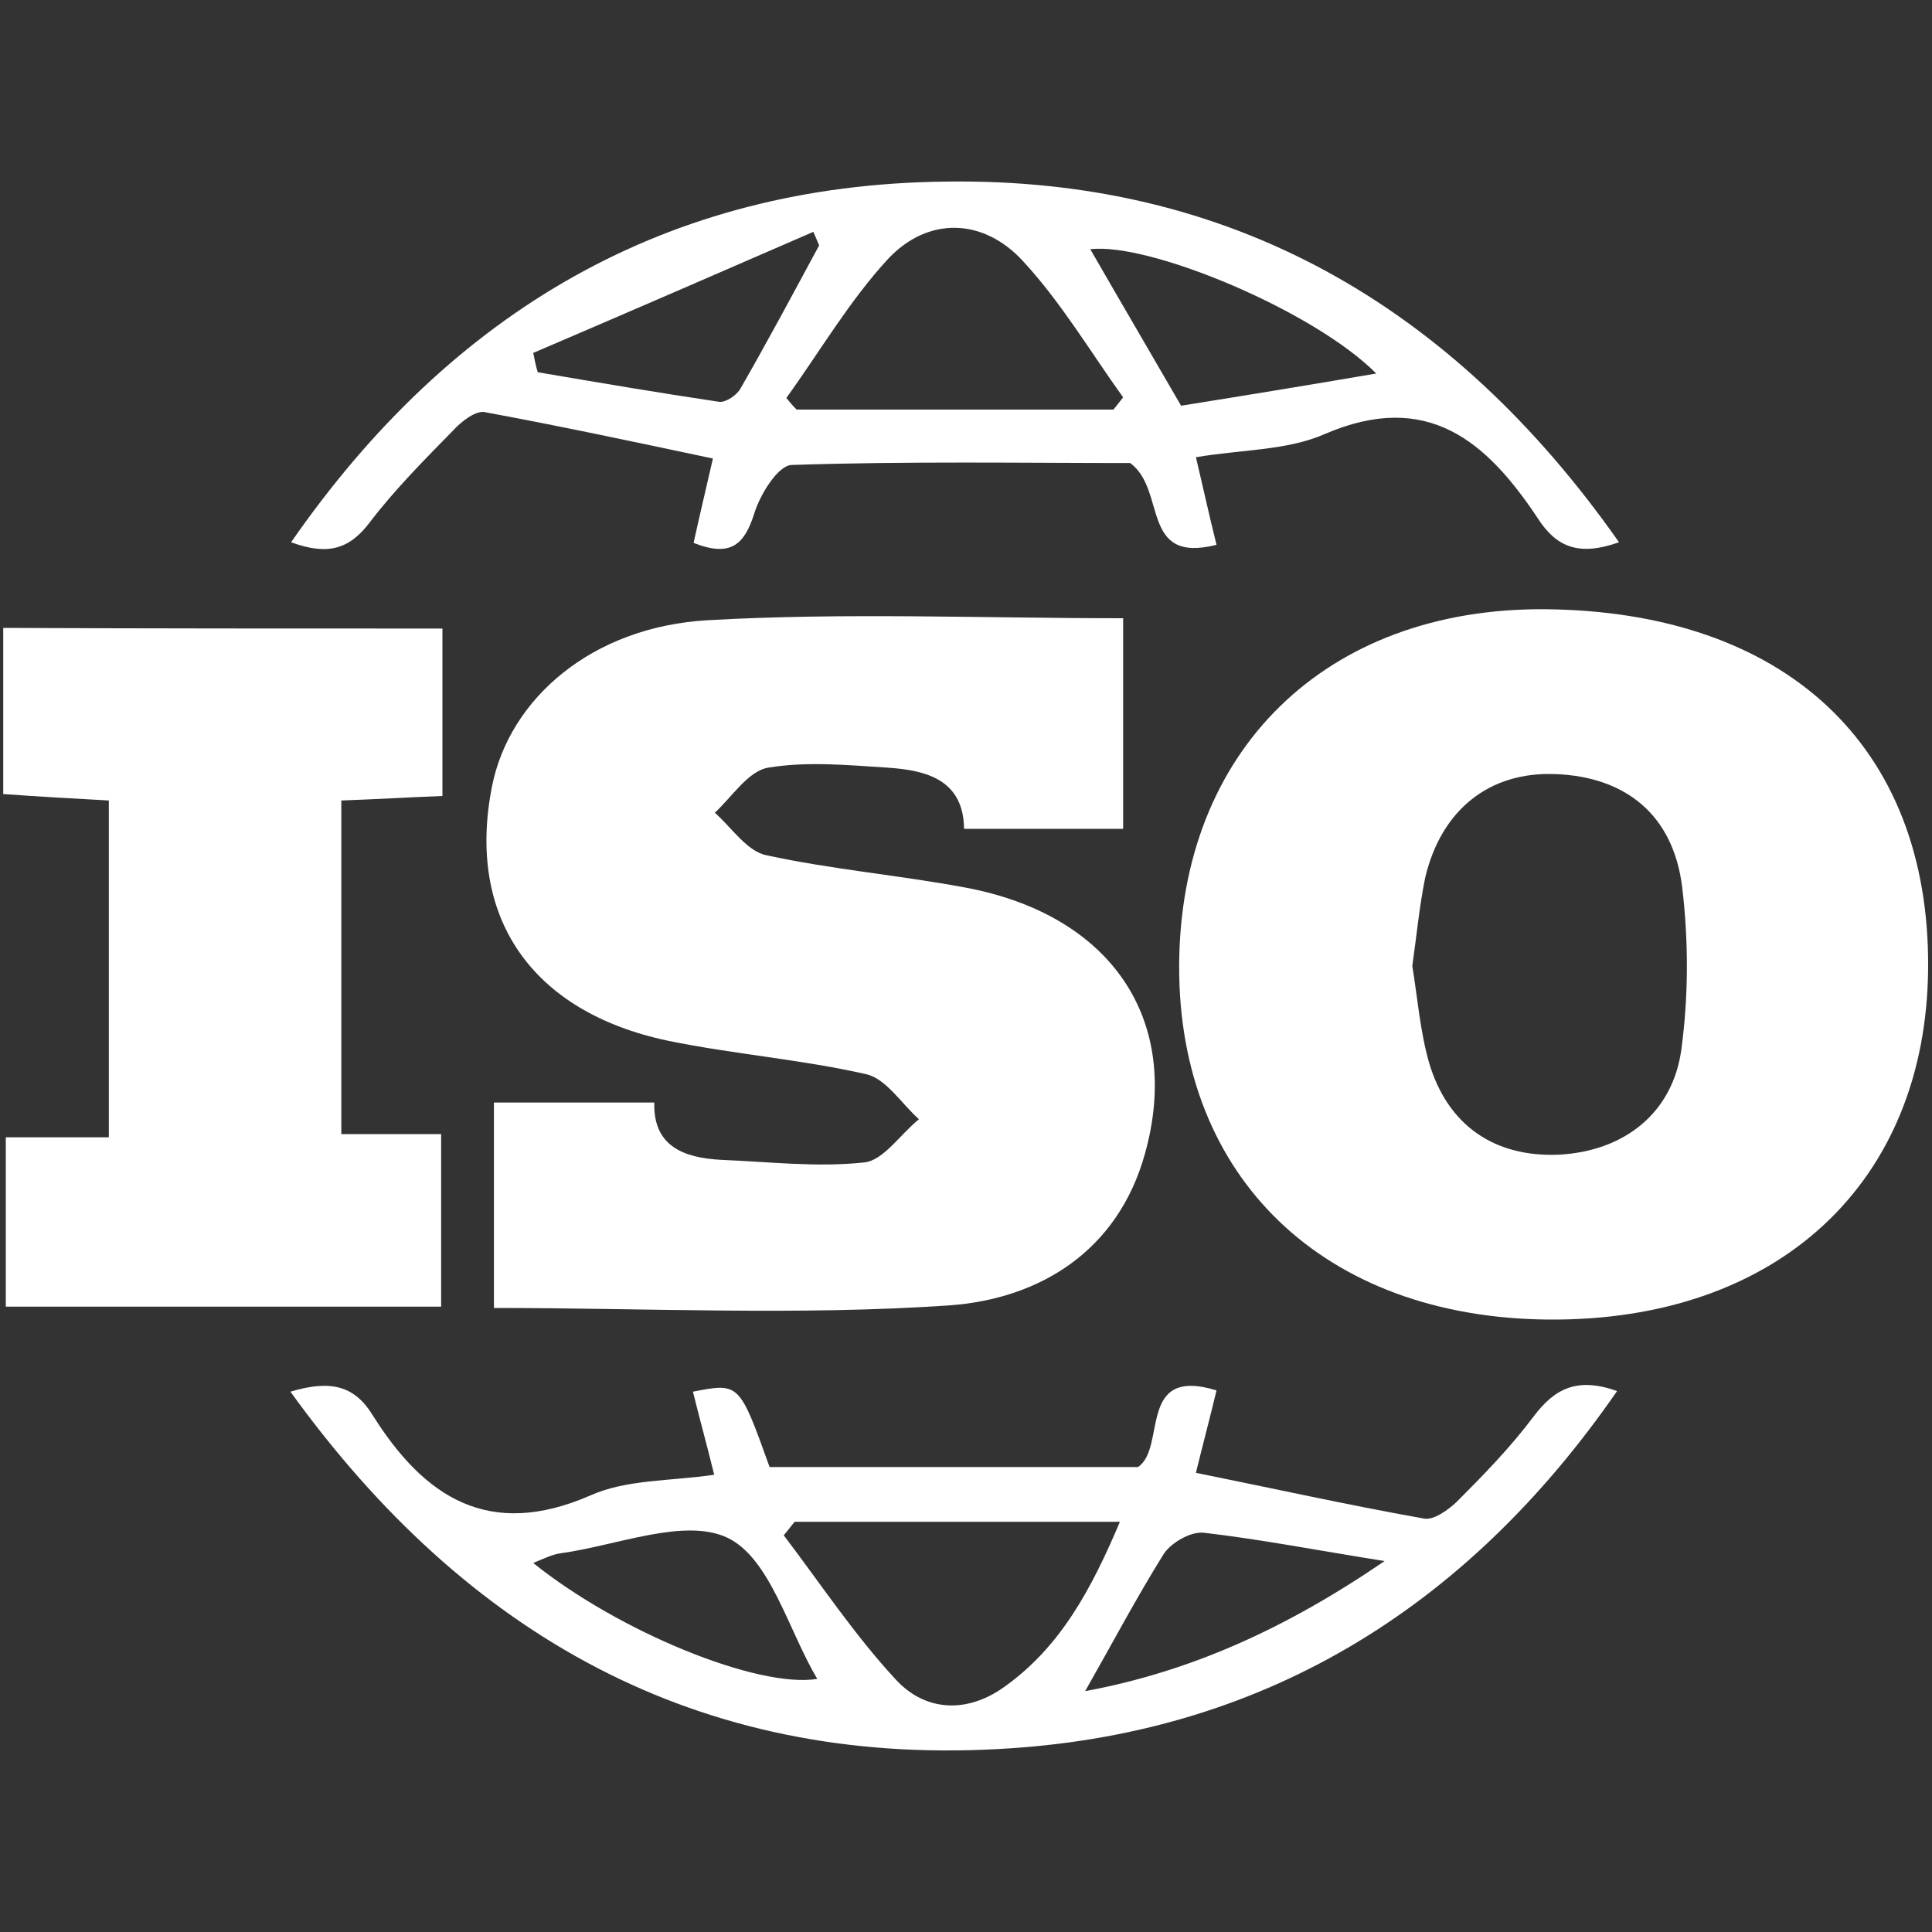
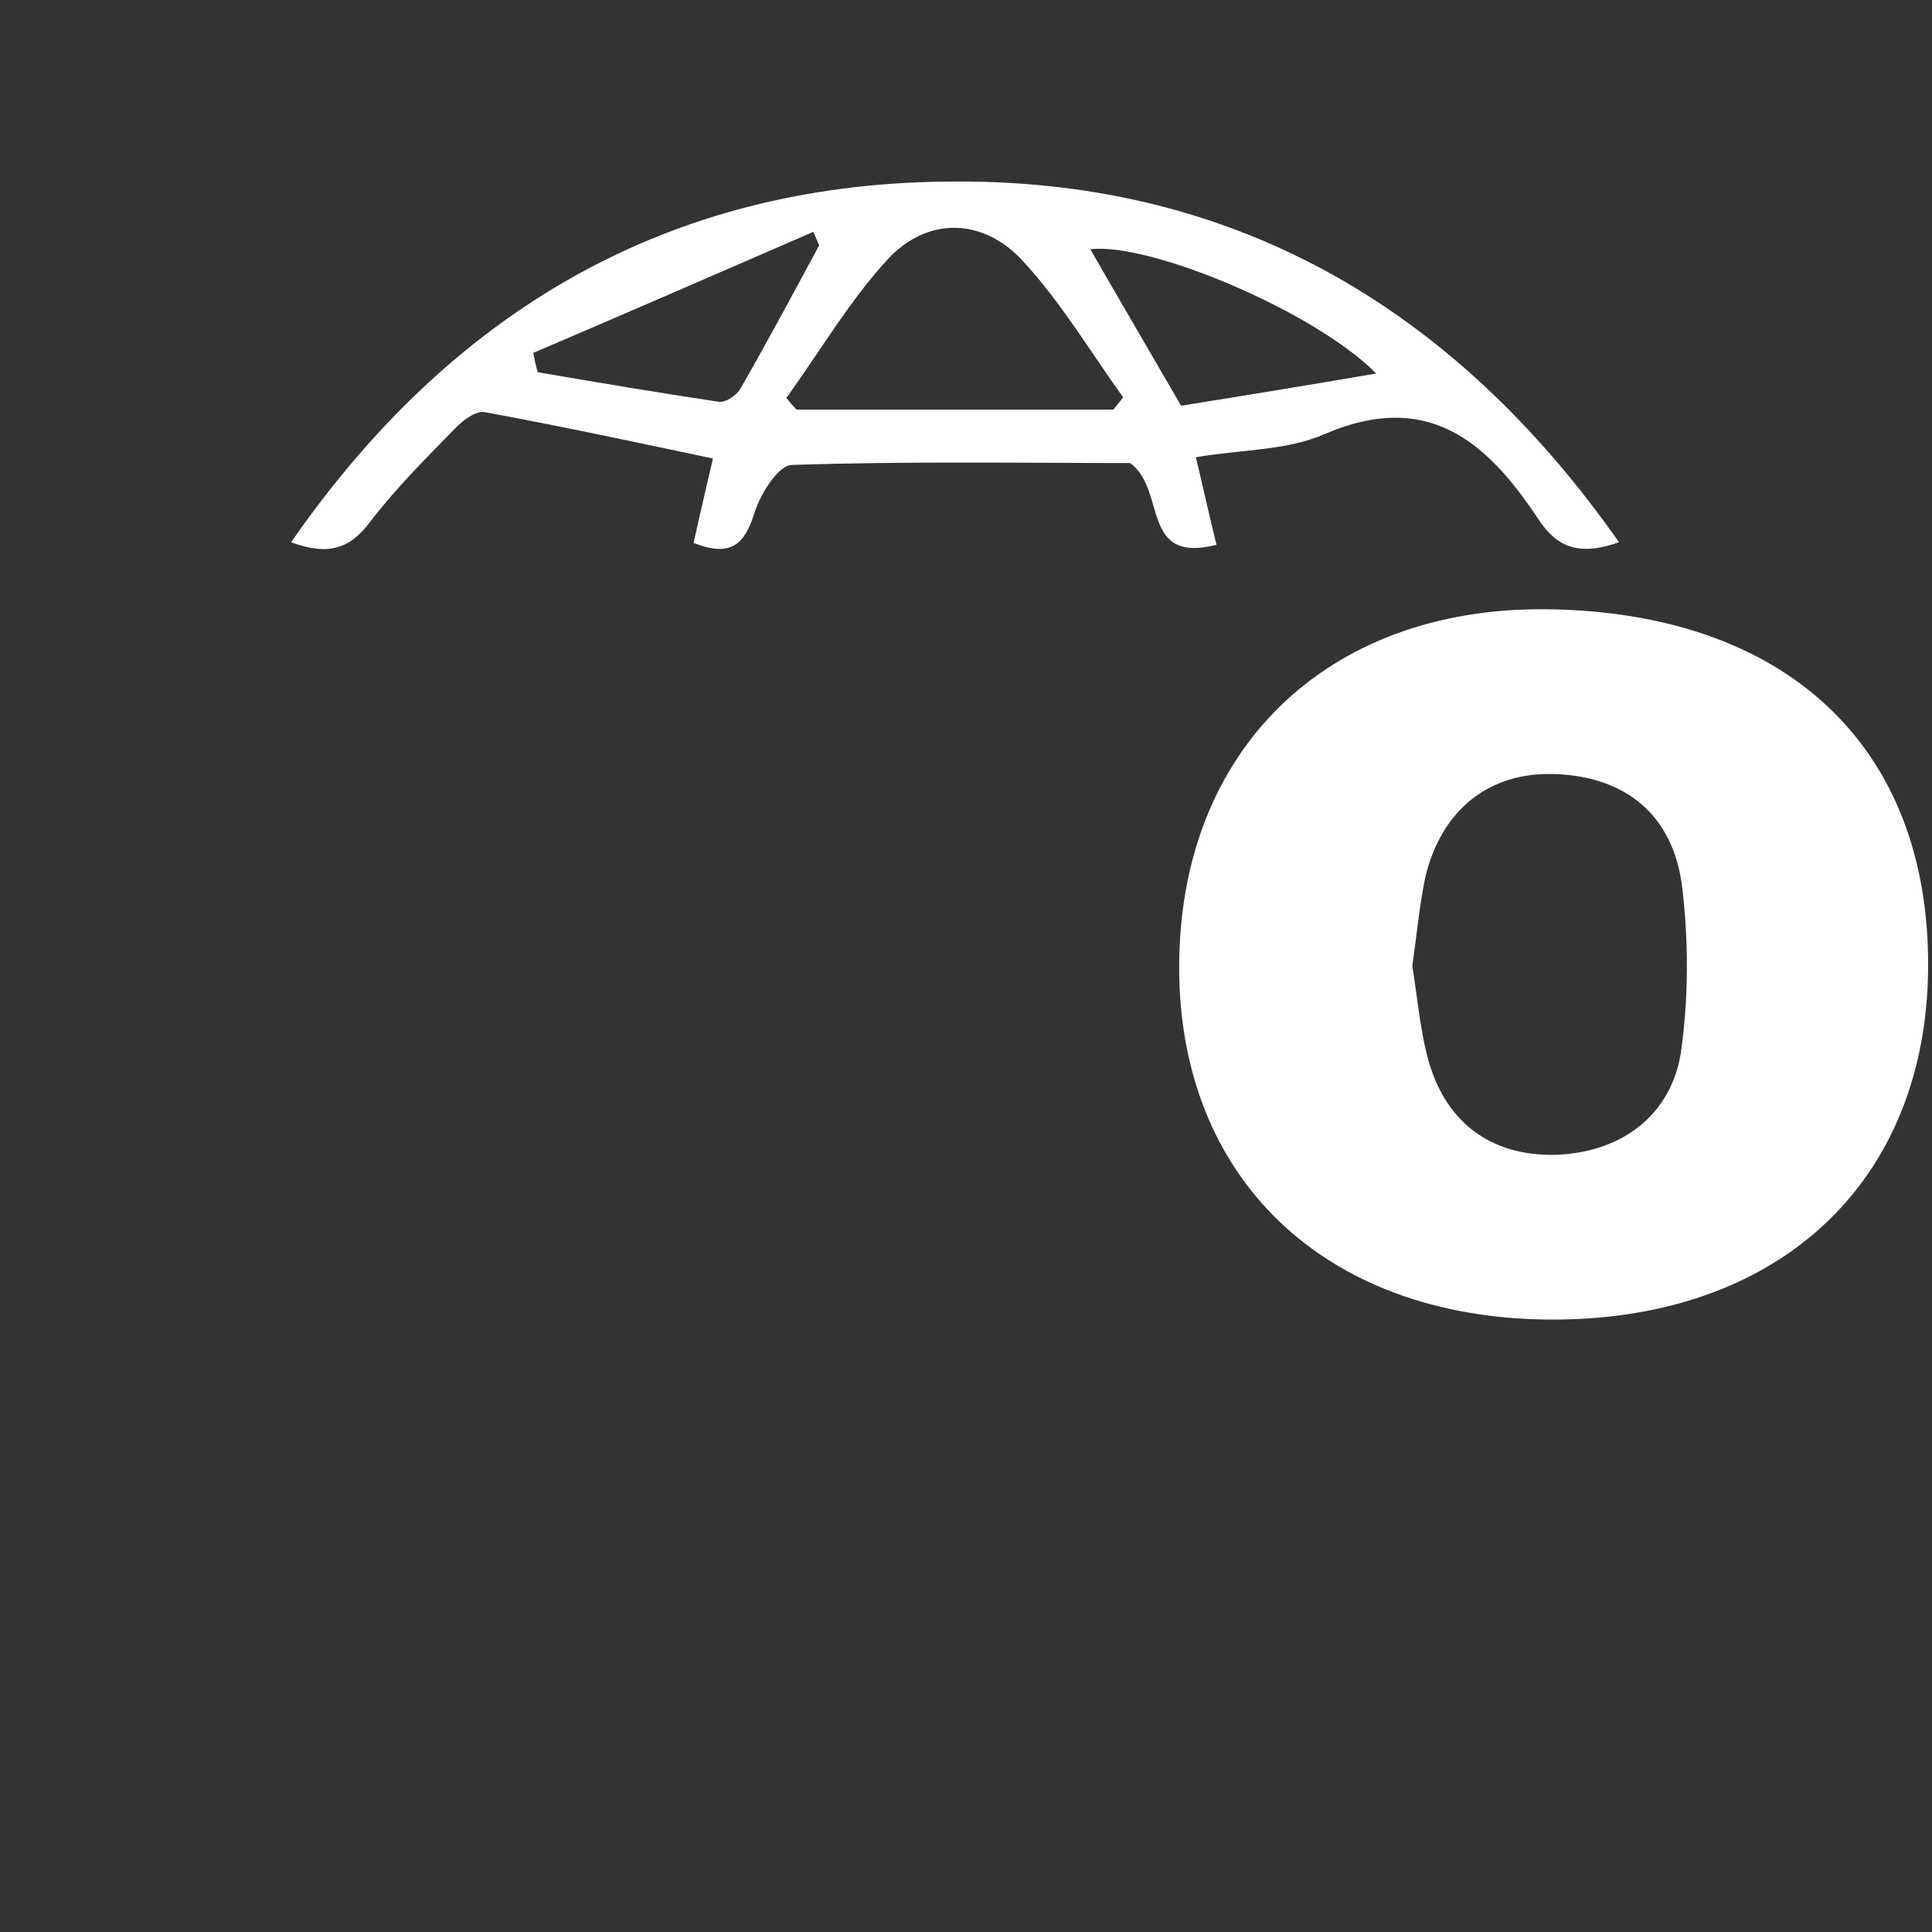
<svg xmlns="http://www.w3.org/2000/svg" version="1.1" id="图层_1" x="0px" y="0px" viewBox="0 0 300 300" style="enable-background:new 0 0 300 300;" xml:space="preserve">
  <rect x="0" y="0" width="300" height="300" fill="#333333" stroke="none" />
  <style type="text/css">
	.st0{fill:#FFFFFF;}
	.st1{clip-path:url(#SVGID_00000111188647867366561150000006682809962375337609_);fill:#FFFFFF;}
	.st2{fill:none;}
</style>
  <g id="pKCp8P_00000175288215656672710650000010405472542434259096_">
    <g>
-       <path class="st0" d="M174.4,128.7c-8.2,0-16.1,0-24.7,0c-0.1-7.6-5.8-9.1-11.9-9.5c-6.2-0.4-12.5-1-18.5,0c-3.1,0.5-5.6,4.5-8.3,7    c2.6,2.3,5,6,8,6.6c10.1,2.2,20.6,3.1,30.8,5c22.7,4.2,33.8,20.5,28,41.3c-4.2,15.2-16.4,22.6-30.4,23.6    c-23.4,1.6-46.9,0.4-70.7,0.4c0-11.1,0-21.2,0-31.9c8.1,0,16.2,0,24.9,0c-0.2,6.8,4.6,8.6,10.4,8.9c7.4,0.3,14.9,1.2,22.2,0.4    c3-0.3,5.6-4.4,8.5-6.7c-2.7-2.4-5.1-6.3-8.2-7c-10.1-2.3-20.6-3.1-30.8-5.2c-21.3-4.5-31.3-19.3-27.3-39.5    c2.7-13.6,15.5-24.8,33.6-25.8c21.2-1.2,42.5-0.3,64.4-0.3C174.4,107.2,174.4,117.5,174.4,128.7z" />
      <path class="st0" d="M299.4,150.2c-0.2,33.5-23.4,55-59,54.7c-34.8-0.3-57.4-22-57.3-54.9c0.1-33.5,22.8-55.6,56.7-55.4    C277.2,94.9,299.6,115.8,299.4,150.2z M219.3,150c0.8,4.8,1.2,10.1,2.6,15c2.9,9.8,10.2,14.7,20.1,14.3    c10.1-0.5,17.8-6.4,19.1-16.5c1.1-8.2,1.1-16.8,0.1-25.1c-1.4-11.2-8.8-17.1-19.7-17.5c-10.2-0.4-17.7,5.5-20.2,16.1    C220.4,140.7,220,145.1,219.3,150z" />
-       <path class="st0" d="M68.7,97.6c0,8.7,0,17.1,0,26c-5.2,0.2-10.1,0.5-15.7,0.7c0,17.1,0,34,0,51.8c4.9,0,9.9,0,15.5,0    c0,9.3,0,17.8,0,26.8c-22.5,0-44.7,0-67.6,0c0-8.7,0-17.2,0-26.3c5.2,0,10.3,0,16,0c0-17.6,0-34.6,0-52.3    c-5.5-0.3-10.8-0.6-16.4-1c0-8.9,0-17,0-25.8C23.2,97.6,45.6,97.6,68.7,97.6z" />
      <path class="st0" d="M251.4,84.2c-6.2,2.2-9.7,0.8-12.6-3.7c-7.9-11.9-17.1-20-33.1-13.1c-5.9,2.6-13.1,2.4-20,3.6    c1.1,4.6,2,8.8,3.2,13.6c-11.9,3-7.7-8.5-13.4-12.7c-16.5,0-34.6-0.3-52.6,0.3c-2.1,0.1-4.9,4.6-5.8,7.6c-1.5,4.7-3.6,6.8-9.4,4.5    c0.9-4.1,1.9-8.3,3-13.1c-11.8-2.5-23.5-5-35.4-7.2c-1.4-0.3-3.6,1.4-4.8,2.7c-4.5,4.6-9.1,9.2-13,14.3c-3.2,4.3-6.6,5.3-12.3,3.2    c24.9-35.9,58.4-55.5,101.5-56C190.9,27.5,225.5,47.3,251.4,84.2z M172.9,63.6c0.5-0.6,1-1.3,1.5-1.9c-5.1-7.1-9.6-14.7-15.5-21.1    c-6.2-6.8-14.8-7-21-0.4c-6,6.5-10.6,14.4-15.8,21.6c0.5,0.6,1,1.2,1.6,1.8C140,63.6,156.4,63.6,172.9,63.6z M213.7,58    c-9.6-9.7-35.2-20.4-44.4-19.3c4.6,8,9.3,16,14.1,24.3C193.4,61.4,203.2,59.8,213.7,58z M82.8,54.8c0.2,1,0.4,2,0.7,3    c9.4,1.6,18.8,3.2,28.2,4.6c1,0.1,2.7-1,3.3-2.1c4.2-7.3,8.2-14.8,12.2-22.2c-0.3-0.7-0.6-1.4-0.9-2.1    C111.8,42.3,97.3,48.6,82.8,54.8z" />
-       <path class="st0" d="M45.1,216.1c6.3-1.9,10-0.9,12.8,3.7c8,12.7,18,19.3,33.8,12.4c5.6-2.5,12.4-2.2,19.2-3.2    c-1.2-4.9-2.3-8.8-3.3-12.9c7.2-1.4,7.2-1.4,11.9,11.7c18.9,0,37.9,0,57.2,0c4.5-3-0.2-15.7,12.2-11.9c-1,4.2-2.1,8.3-3.2,12.8    c11.9,2.4,23.6,5,35.4,7.1c1.5,0.3,3.7-1.3,5-2.5c4.2-4.2,8.4-8.5,12-13.3c3.3-4.4,6.8-6.2,13-4c-23.5,34-55.4,53.5-96.3,55.6    C108.4,274.1,72.5,254.1,45.1,216.1z M123.4,236.3c-0.6,0.7-1.1,1.4-1.7,2.1c5.7,7.5,11,15.5,17.4,22.4c4.6,5,11.1,5.3,16.9,1.1    c8.7-6.2,13.5-15.2,17.9-25.6C156.3,236.3,139.8,236.3,123.4,236.3z M82.8,242.7c13.3,10.7,34.9,19.5,44.1,18    c-4.5-7.6-7.3-18.7-13.9-21.9c-6.7-3.2-17.2,1.2-26,2.4C85.7,241.4,84.5,242,82.8,242.7z M168.5,262.6c16.2-3,31-9.6,46.5-20.2    c-10.7-1.7-19.4-3.4-28.1-4.4c-2-0.2-5,1.5-6.2,3.3C176.4,248.2,172.6,255.4,168.5,262.6z" />
    </g>
  </g>
</svg>